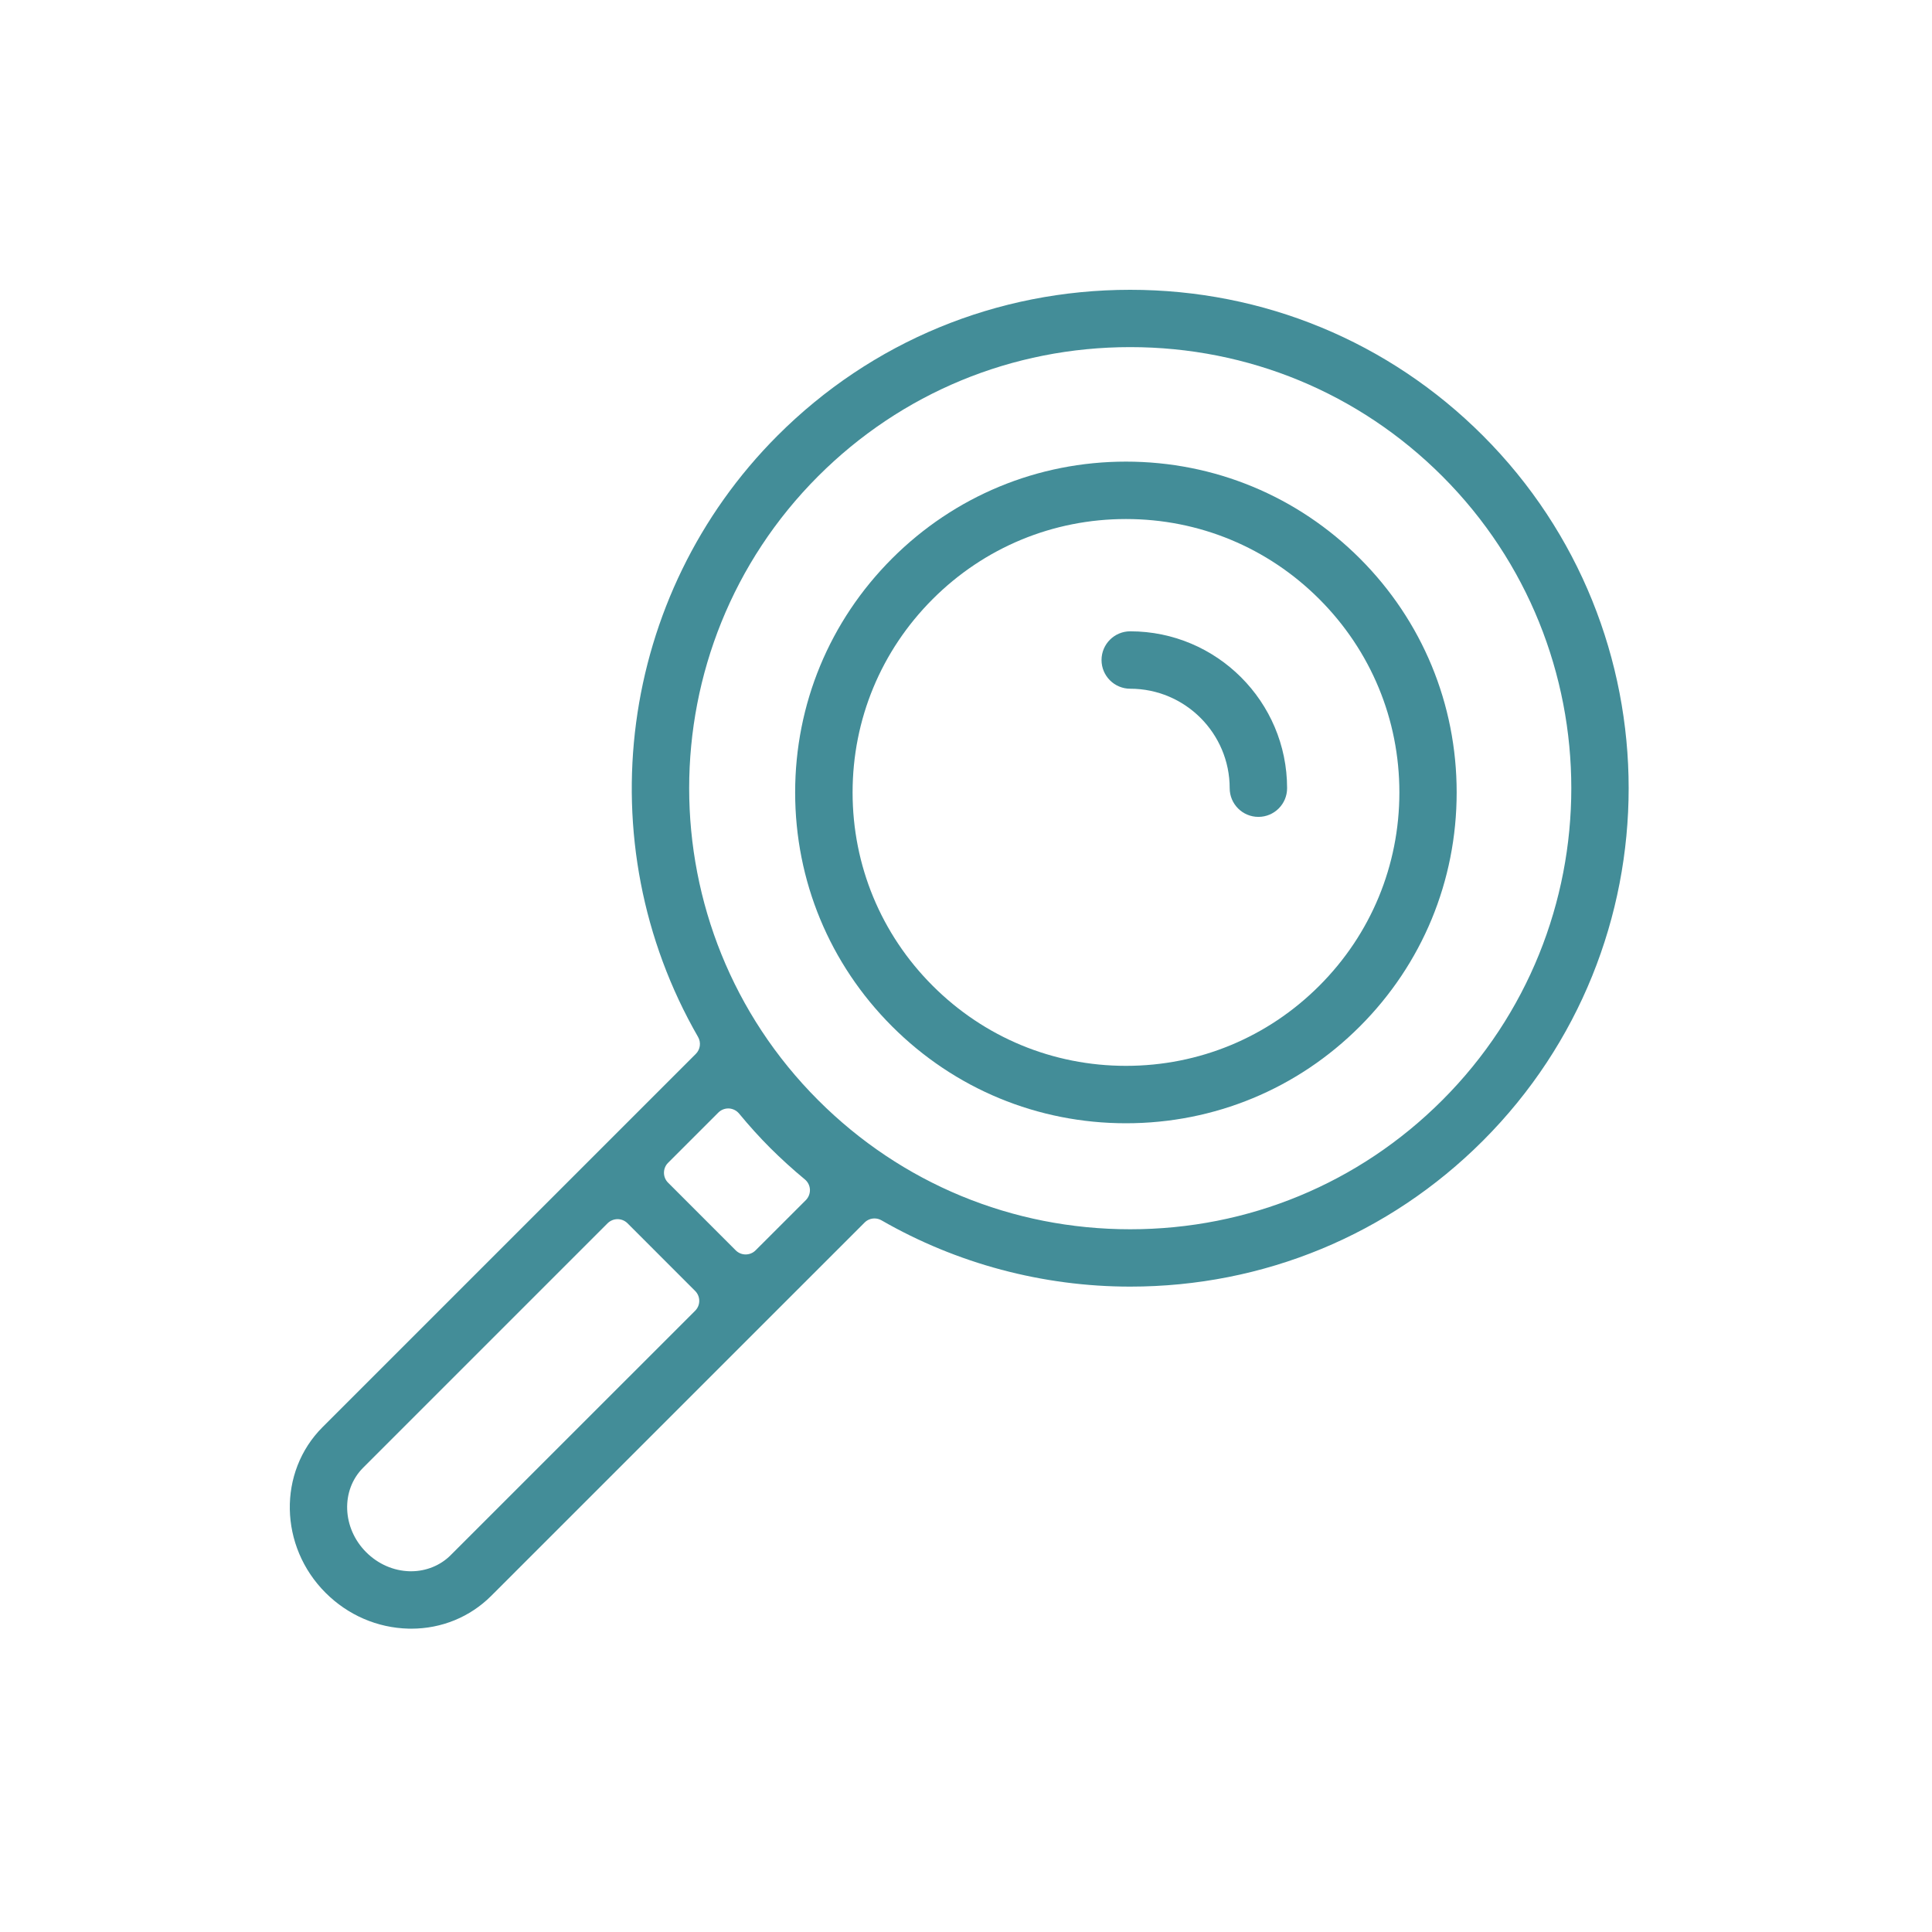
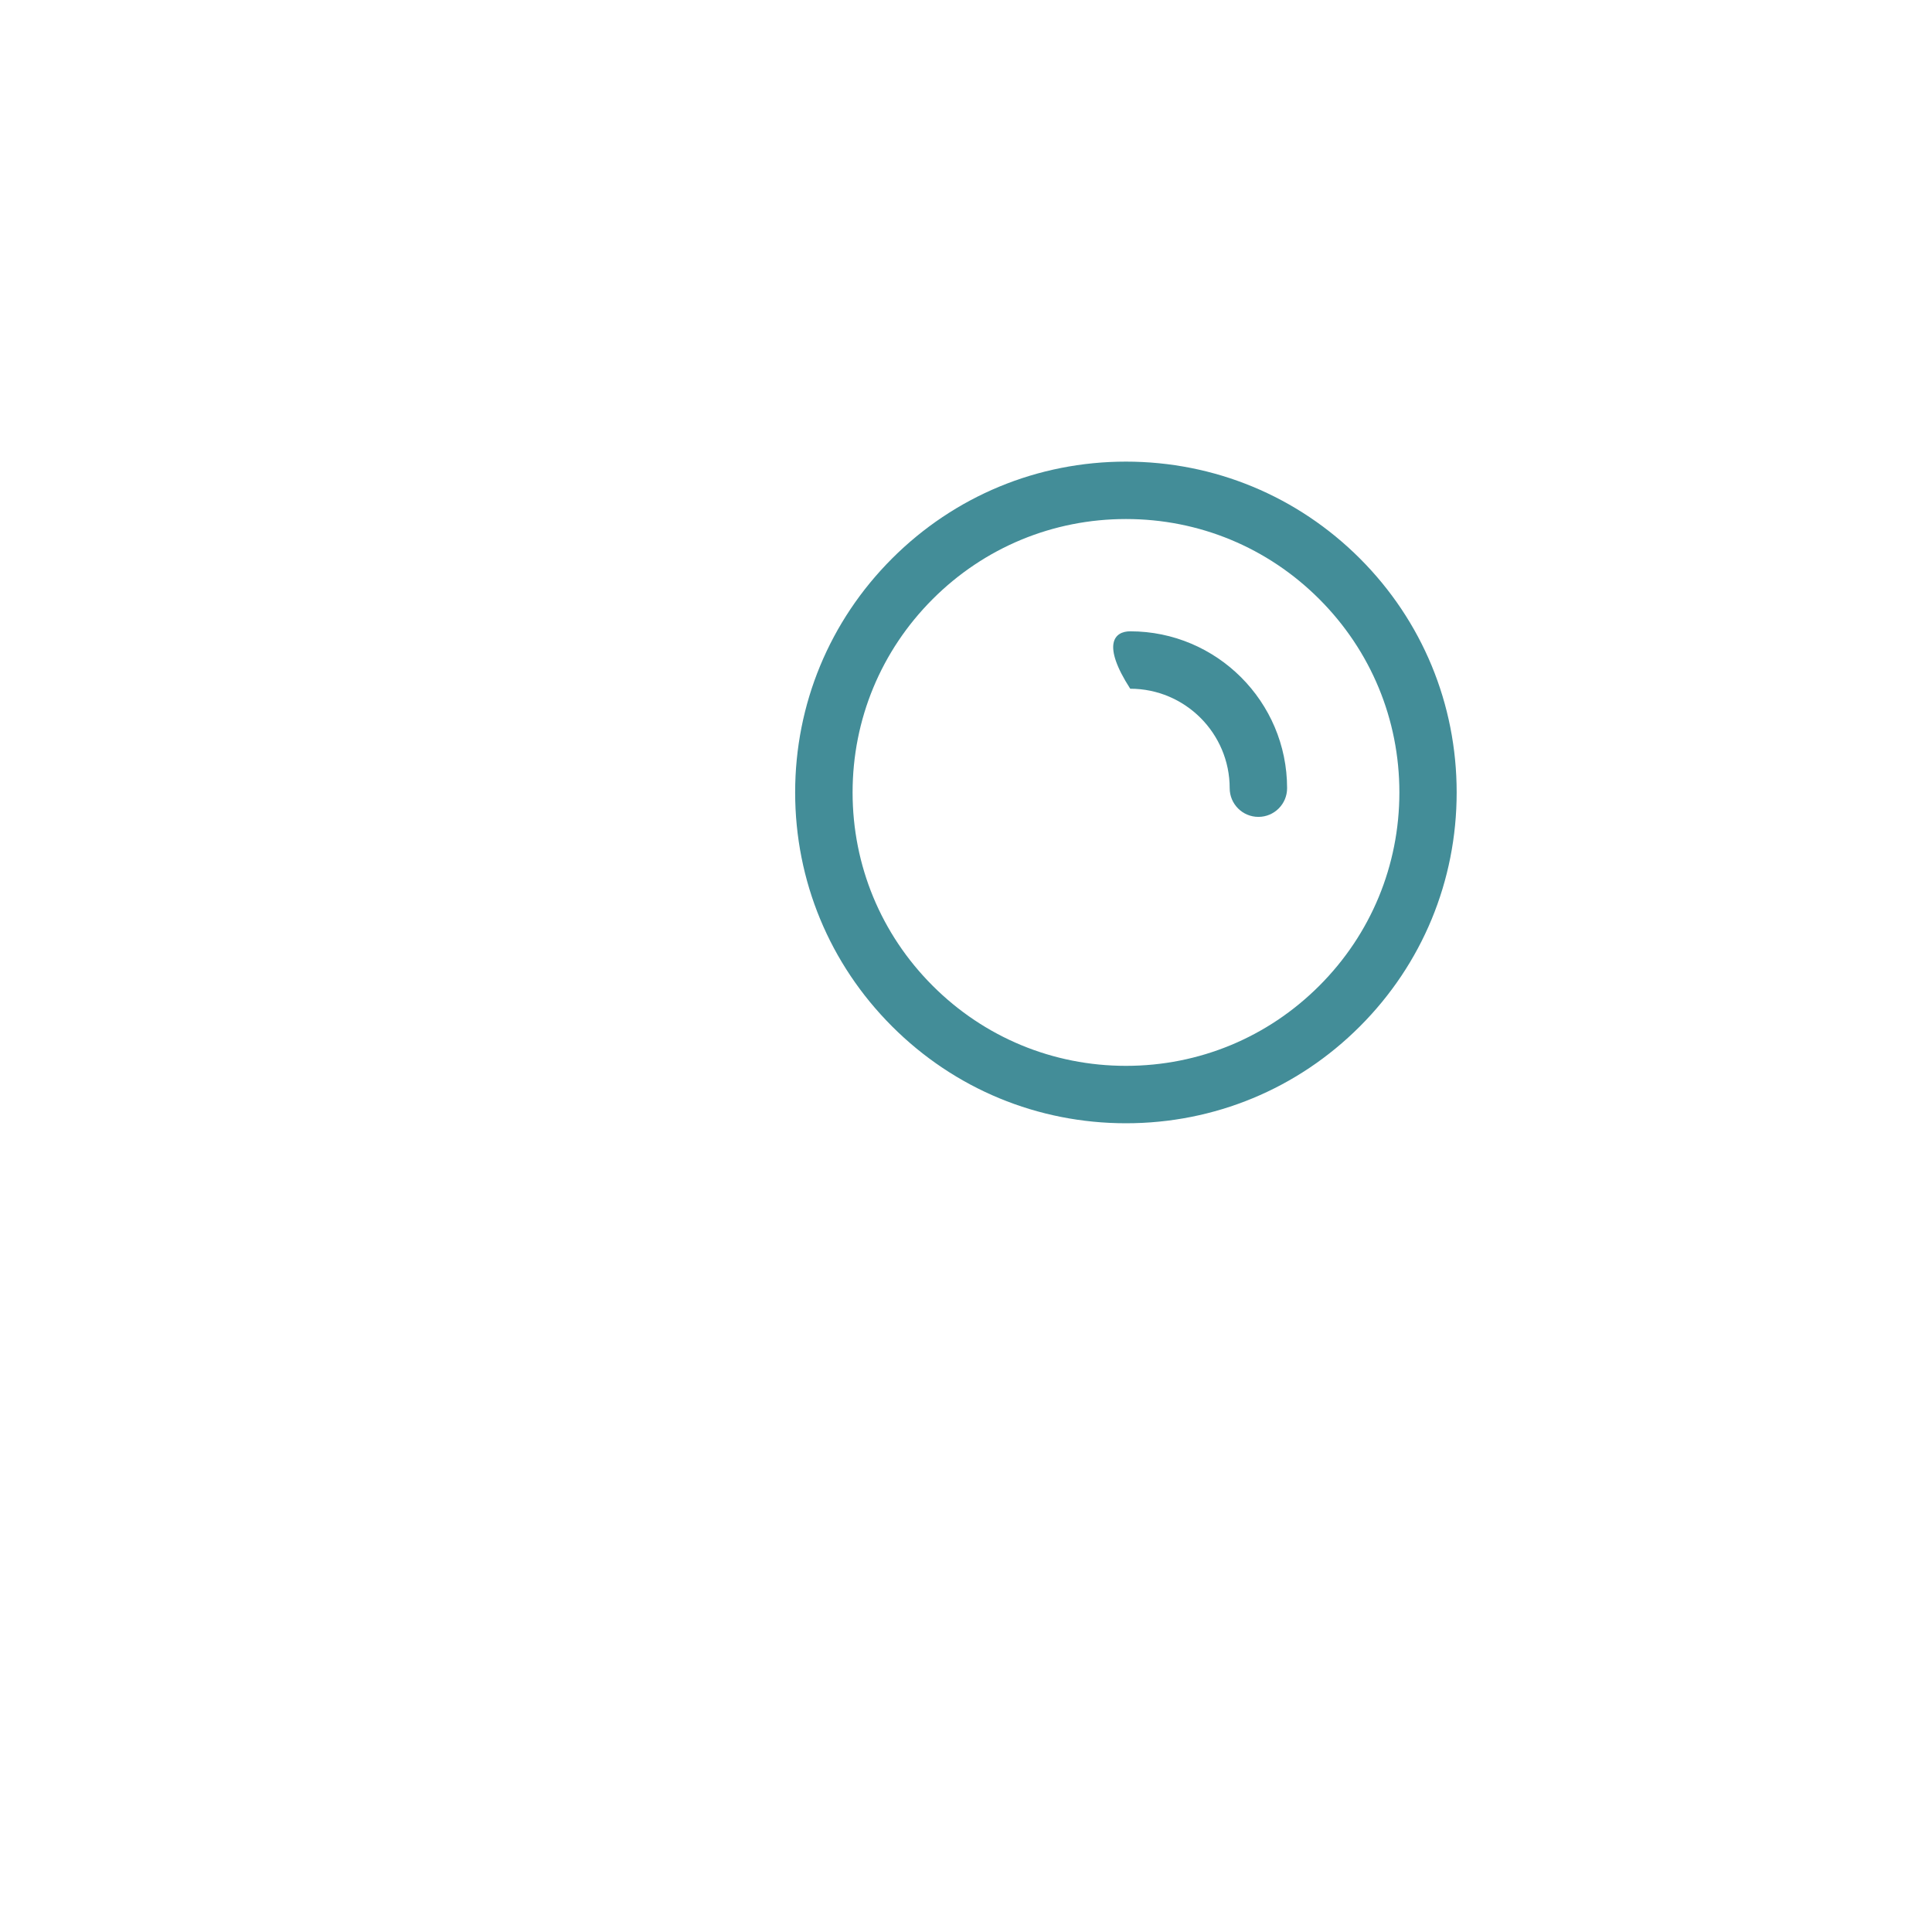
<svg xmlns="http://www.w3.org/2000/svg" width="60px" height="60px" viewBox="0 0 60 60" version="1.1">
  <title>icons/locationing-icon</title>
  <g id="icons/locationing-icon" stroke="none" stroke-width="1" fill="none" fill-rule="evenodd">
    <g id="Group-58" transform="translate(9, 9)" fill="#438D98">
-       <path d="M26.1,1.78 C22.436,1.78 18.994,3.204 16.41,5.787 C11.067,11.132 11.067,19.826 16.41,25.168 C18.994,27.753 22.435,29.176 26.1,29.176 C29.765,29.176 33.206,27.753 35.791,25.168 C41.134,19.826 41.134,11.132 35.791,5.788 C33.206,3.204 29.766,1.78 26.1,1.78 Z M13.616,25.424 C13.501,25.424 13.391,25.47 13.308,25.552 L11.747,27.113 C11.665,27.194 11.62,27.306 11.62,27.421 C11.62,27.536 11.665,27.647 11.747,27.728 L13.849,29.831 C13.934,29.916 14.045,29.958 14.157,29.958 C14.268,29.958 14.38,29.916 14.465,29.831 L16.026,28.271 C16.112,28.184 16.158,28.065 16.153,27.942 C16.147,27.82 16.09,27.705 15.995,27.627 C15.621,27.318 15.261,26.99 14.924,26.655 C14.594,26.325 14.267,25.964 13.953,25.583 C13.874,25.488 13.76,25.431 13.637,25.424 C13.637,25.424 13.623,25.424 13.616,25.424 Z M10.179,28.862 C10.067,28.862 9.956,28.905 9.87,28.989 L2.276,36.583 C1.58,37.28 1.623,38.457 2.372,39.205 C2.74,39.573 3.22,39.784 3.724,39.797 L3.77,39.797 C4.234,39.797 4.68,39.615 4.994,39.299 L12.588,31.707 C12.67,31.625 12.716,31.515 12.716,31.4 C12.716,31.283 12.67,31.173 12.588,31.091 L10.487,28.989 C10.402,28.905 10.29,28.862 10.179,28.862 Z M3.759,41.58 C3.736,41.58 3.711,41.58 3.688,41.579 C2.719,41.555 1.806,41.16 1.111,40.466 C-0.332,39.024 -0.375,36.716 1.015,35.323 L12.61,23.729 C12.749,23.59 12.777,23.375 12.679,23.204 C9.194,17.147 10.21,9.467 15.148,4.527 C18.068,1.607 21.957,0 26.099,0 C30.241,0 34.131,1.607 37.051,4.527 C43.089,10.566 43.089,20.391 37.051,26.429 C34.131,29.349 30.242,30.957 26.1,30.957 C23.388,30.957 20.716,30.245 18.375,28.898 C18.306,28.859 18.232,28.84 18.158,28.84 C18.045,28.84 17.933,28.884 17.85,28.968 L6.256,40.56 C5.598,41.218 4.716,41.58 3.773,41.58 L3.759,41.58 L3.759,41.58 Z" id="Fill-82" />
      <path d="M25.968,7.119 C23.701,7.119 21.569,8.002 19.965,9.606 C18.361,11.211 17.478,13.342 17.478,15.61 C17.478,17.878 18.361,20.01 19.965,21.614 C21.569,23.218 23.701,24.101 25.969,24.101 C28.237,24.101 30.368,23.218 31.972,21.614 C33.576,20.01 34.459,17.878 34.459,15.61 C34.459,13.342 33.576,11.211 31.972,9.606 C30.368,8.002 28.237,7.119 25.969,7.119 L25.968,7.119 Z M25.969,25.884 C23.225,25.884 20.645,24.816 18.704,22.875 C16.763,20.934 15.694,18.354 15.694,15.61 C15.694,12.866 16.763,10.286 18.704,8.345 C20.645,6.405 23.225,5.336 25.968,5.336 C28.714,5.337 31.293,6.406 33.233,8.345 C35.17,10.283 36.238,12.862 36.238,15.61 C36.238,18.358 35.17,20.937 33.233,22.875 C31.294,24.816 28.714,25.884 25.969,25.884 L25.969,25.884 Z" id="Fill-83" />
-       <path d="M30.081,16.369 C29.589,16.369 29.189,15.97 29.189,15.478 C29.189,13.774 27.804,12.389 26.1,12.389 C25.608,12.389 25.209,11.989 25.209,11.498 C25.209,11.005 25.608,10.606 26.1,10.606 C28.787,10.606 30.972,12.792 30.972,15.478 C30.972,15.97 30.573,16.369 30.081,16.369" id="Fill-84" />
+       <path d="M30.081,16.369 C29.589,16.369 29.189,15.97 29.189,15.478 C29.189,13.774 27.804,12.389 26.1,12.389 C25.209,11.005 25.608,10.606 26.1,10.606 C28.787,10.606 30.972,12.792 30.972,15.478 C30.972,15.97 30.573,16.369 30.081,16.369" id="Fill-84" />
    </g>
  </g>
</svg>